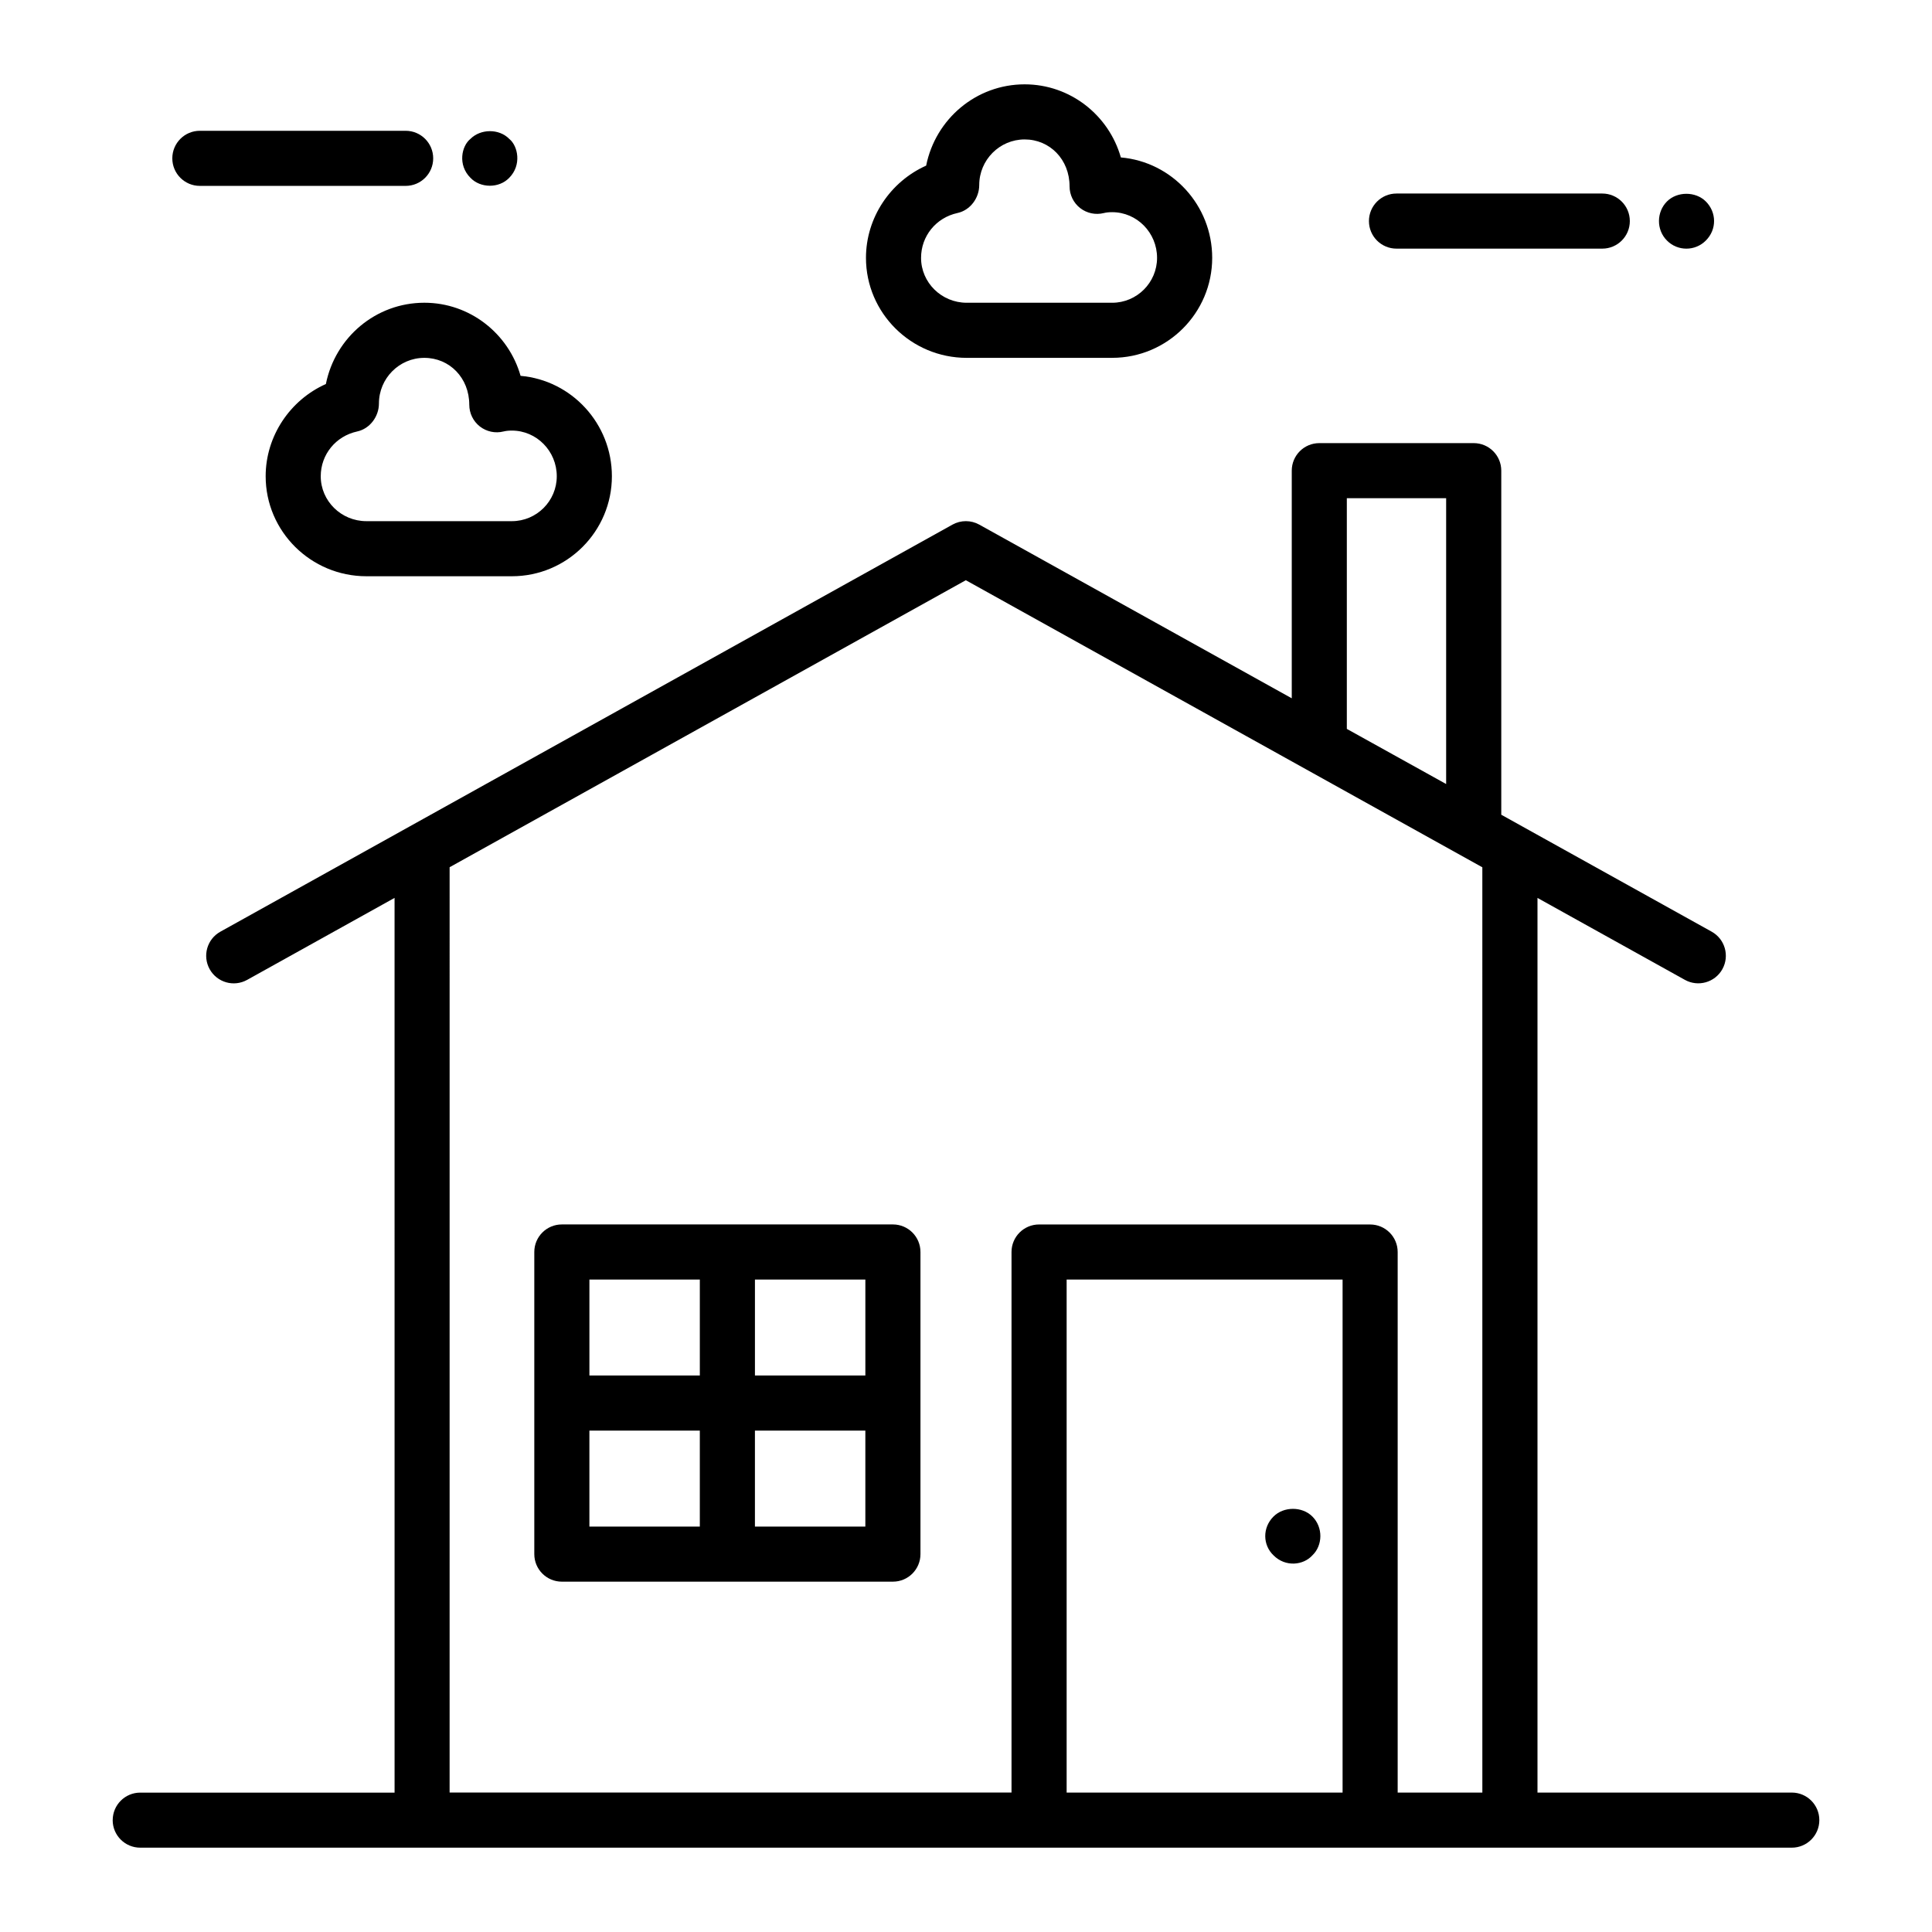
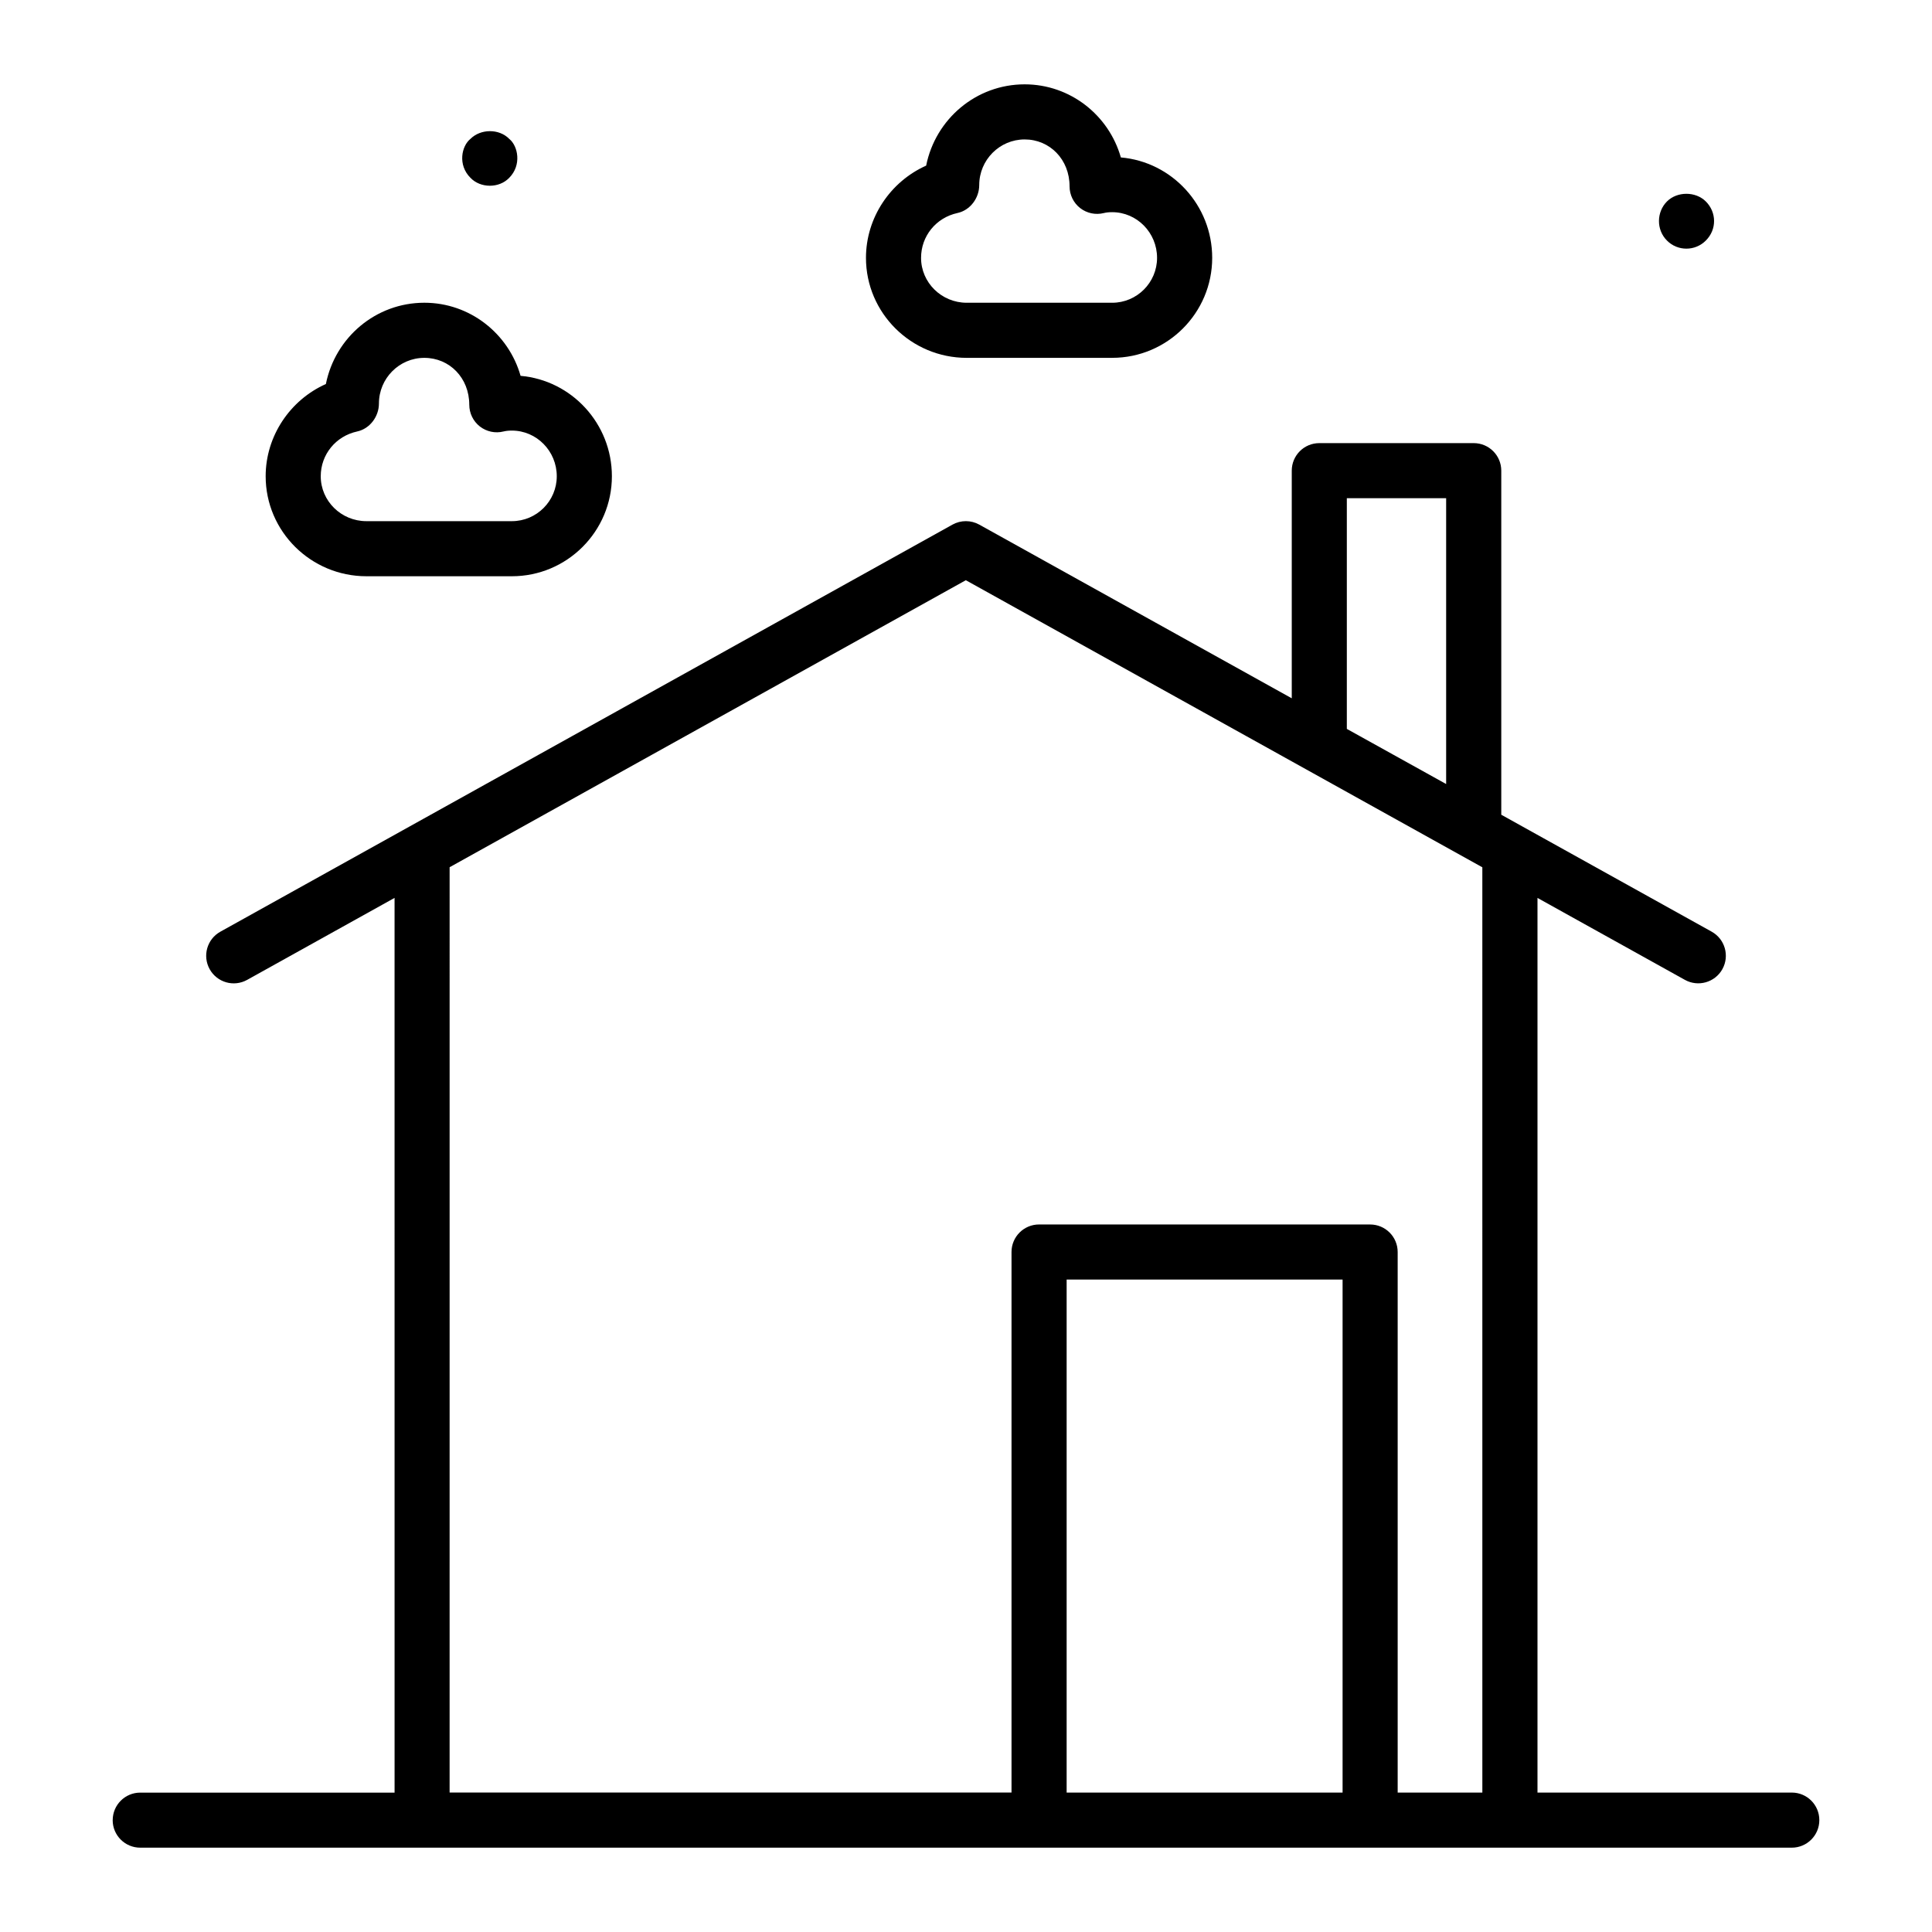
<svg xmlns="http://www.w3.org/2000/svg" fill="#000000" width="800px" height="800px" version="1.1" viewBox="144 144 512 512">
  <g>
    <path d="m173.86 626.35c0 4.035 3.266 7.301 7.301 7.301h437.68c4.035 0 7.301-3.266 7.301-7.301s-3.266-7.301-7.301-7.301h-67.391v-237.09l39.062 21.711c3.496 1.949 7.965 0.707 9.934-2.832 1.961-3.523 0.691-7.973-2.832-9.934l-55.762-30.992v-91.18c0-4.035-3.266-7.301-7.301-7.301h-40.922c-4.035 0-7.301 3.266-7.301 7.301v60.324l-82.812-46.027c-2.211-1.227-4.891-1.227-7.102 0l-194.02 107.88c-3.523 1.961-4.793 6.402-2.832 9.934 1.953 3.516 6.391 4.805 9.934 2.832l39.066-21.723 0.004 237.11h-67.398c-4.035 0-7.301 3.266-7.301 7.301zm252.81-7.301v-135.95h73.129v135.95zm74.254-343.02h26.32v75.746c-0.734-0.406-28.055-15.574-26.32-14.609zm-237.77 97.793 136.8-76.059c21.102 11.73 116.07 64.508 136.88 76.078l0.004 245.21h-22.441v-143.25c0-4.035-3.266-7.301-7.301-7.301l-87.734-0.004c-4.035 0-7.301 3.266-7.301 7.301v143.25h-148.91z" />
-     <path d="m380.63 468.49h-87.734c-4.035 0-7.301 3.266-7.301 7.301v80.066c0 4.035 3.266 7.301 7.301 7.301h87.734c4.035 0 7.301-3.266 7.301-7.301v-80.062c0-4.039-3.266-7.305-7.301-7.305zm-7.301 40.031h-29.262v-25.426h29.262zm-43.867-25.426v25.426h-29.262v-25.426zm-29.266 40.031h29.262v25.434h-29.262zm43.867 25.434v-25.434h29.262v25.434z" />
-     <path d="m481.5 545.89c-2.996 2.981-2.859 7.582 0 10.297 3.195 3.195 7.938 2.609 10.289 0 2.754-2.613 2.902-7.406 0-10.297-2.695-2.703-7.586-2.703-10.289 0z" />
+     <path d="m481.5 545.89z" />
    <path d="m230.36 245.77c-9.496 4.242-15.957 13.797-15.957 24.438 0 14.617 11.98 26.504 26.703 26.504h38.547c14.617 0 26.504-11.887 26.504-26.504 0-13.941-10.66-25.426-24.199-26.605-3.172-11.172-13.406-19.375-25.5-19.375-12.867 0.004-23.625 9.195-26.098 21.543zm38.004 5.492c0 2.254 1.035 4.371 2.809 5.762 1.77 1.367 4.062 1.875 6.273 1.32 0.633-0.156 1.34-0.234 2.203-0.234 6.559 0 11.902 5.426 11.902 12.102 0 6.559-5.34 11.902-11.902 11.902h-38.547c-6.676 0-12.102-5.34-12.102-11.902 0-5.762 3.981-10.637 9.668-11.871 3.359-0.727 5.754-3.965 5.754-7.402 0-6.676 5.398-12.102 12.027-12.102 6.68-0.004 11.914 5.309 11.914 12.426z" />
    <path d="m438.74 238.83c14.617 0 26.504-11.887 26.504-26.504 0-13.945-10.66-25.43-24.207-26.605-3.168-11.172-13.398-19.371-25.492-19.371-12.863 0-23.629 9.191-26.105 21.543-9.492 4.242-15.949 13.797-15.949 24.438 0 14.617 11.98 26.504 26.703 26.504zm-50.648-26.504c0-5.762 3.973-10.645 9.66-11.879 3.359-0.727 5.754-3.957 5.754-7.394 0-6.672 5.398-12.102 12.035-12.102 6.676 0 11.906 5.316 11.906 12.43 0 2.25 1.035 4.375 2.809 5.762 1.77 1.375 4.062 1.867 6.273 1.32 0.648-0.164 1.348-0.234 2.203-0.234 6.559 0 11.902 5.426 11.902 12.102 0 6.559-5.34 11.902-11.902 11.902h-38.547c-6.668-0.004-12.094-5.344-12.094-11.906z" />
-     <path d="m568.62 209.89c4.035 0 7.301-3.266 7.301-7.301s-3.266-7.301-7.301-7.301h-54.535c-4.035 0-7.301 3.266-7.301 7.301s3.266 7.301 7.301 7.301z" />
    <path d="m596.06 207.75c2.977-2.961 2.856-7.516 0-10.363-2.703-2.703-7.594-2.703-10.297 0-2.75 2.754-2.902 7.461 0 10.363 2.836 2.867 7.473 2.852 10.297 0z" />
-     <path d="m251.5 178.66h-54.535c-4.035 0-7.301 3.269-7.301 7.301s3.266 7.301 7.301 7.301h54.535c4.035 0 7.301-3.269 7.301-7.301s-3.266-7.301-7.301-7.301z" />
    <path d="m278.96 191.11c3.336-3.356 2.32-8.43 0-10.297-2.703-2.773-7.594-2.703-10.297 0-2.348 1.887-3.402 6.894 0 10.297 2.641 2.789 7.606 2.844 10.297 0z" />
  </g>
</svg>